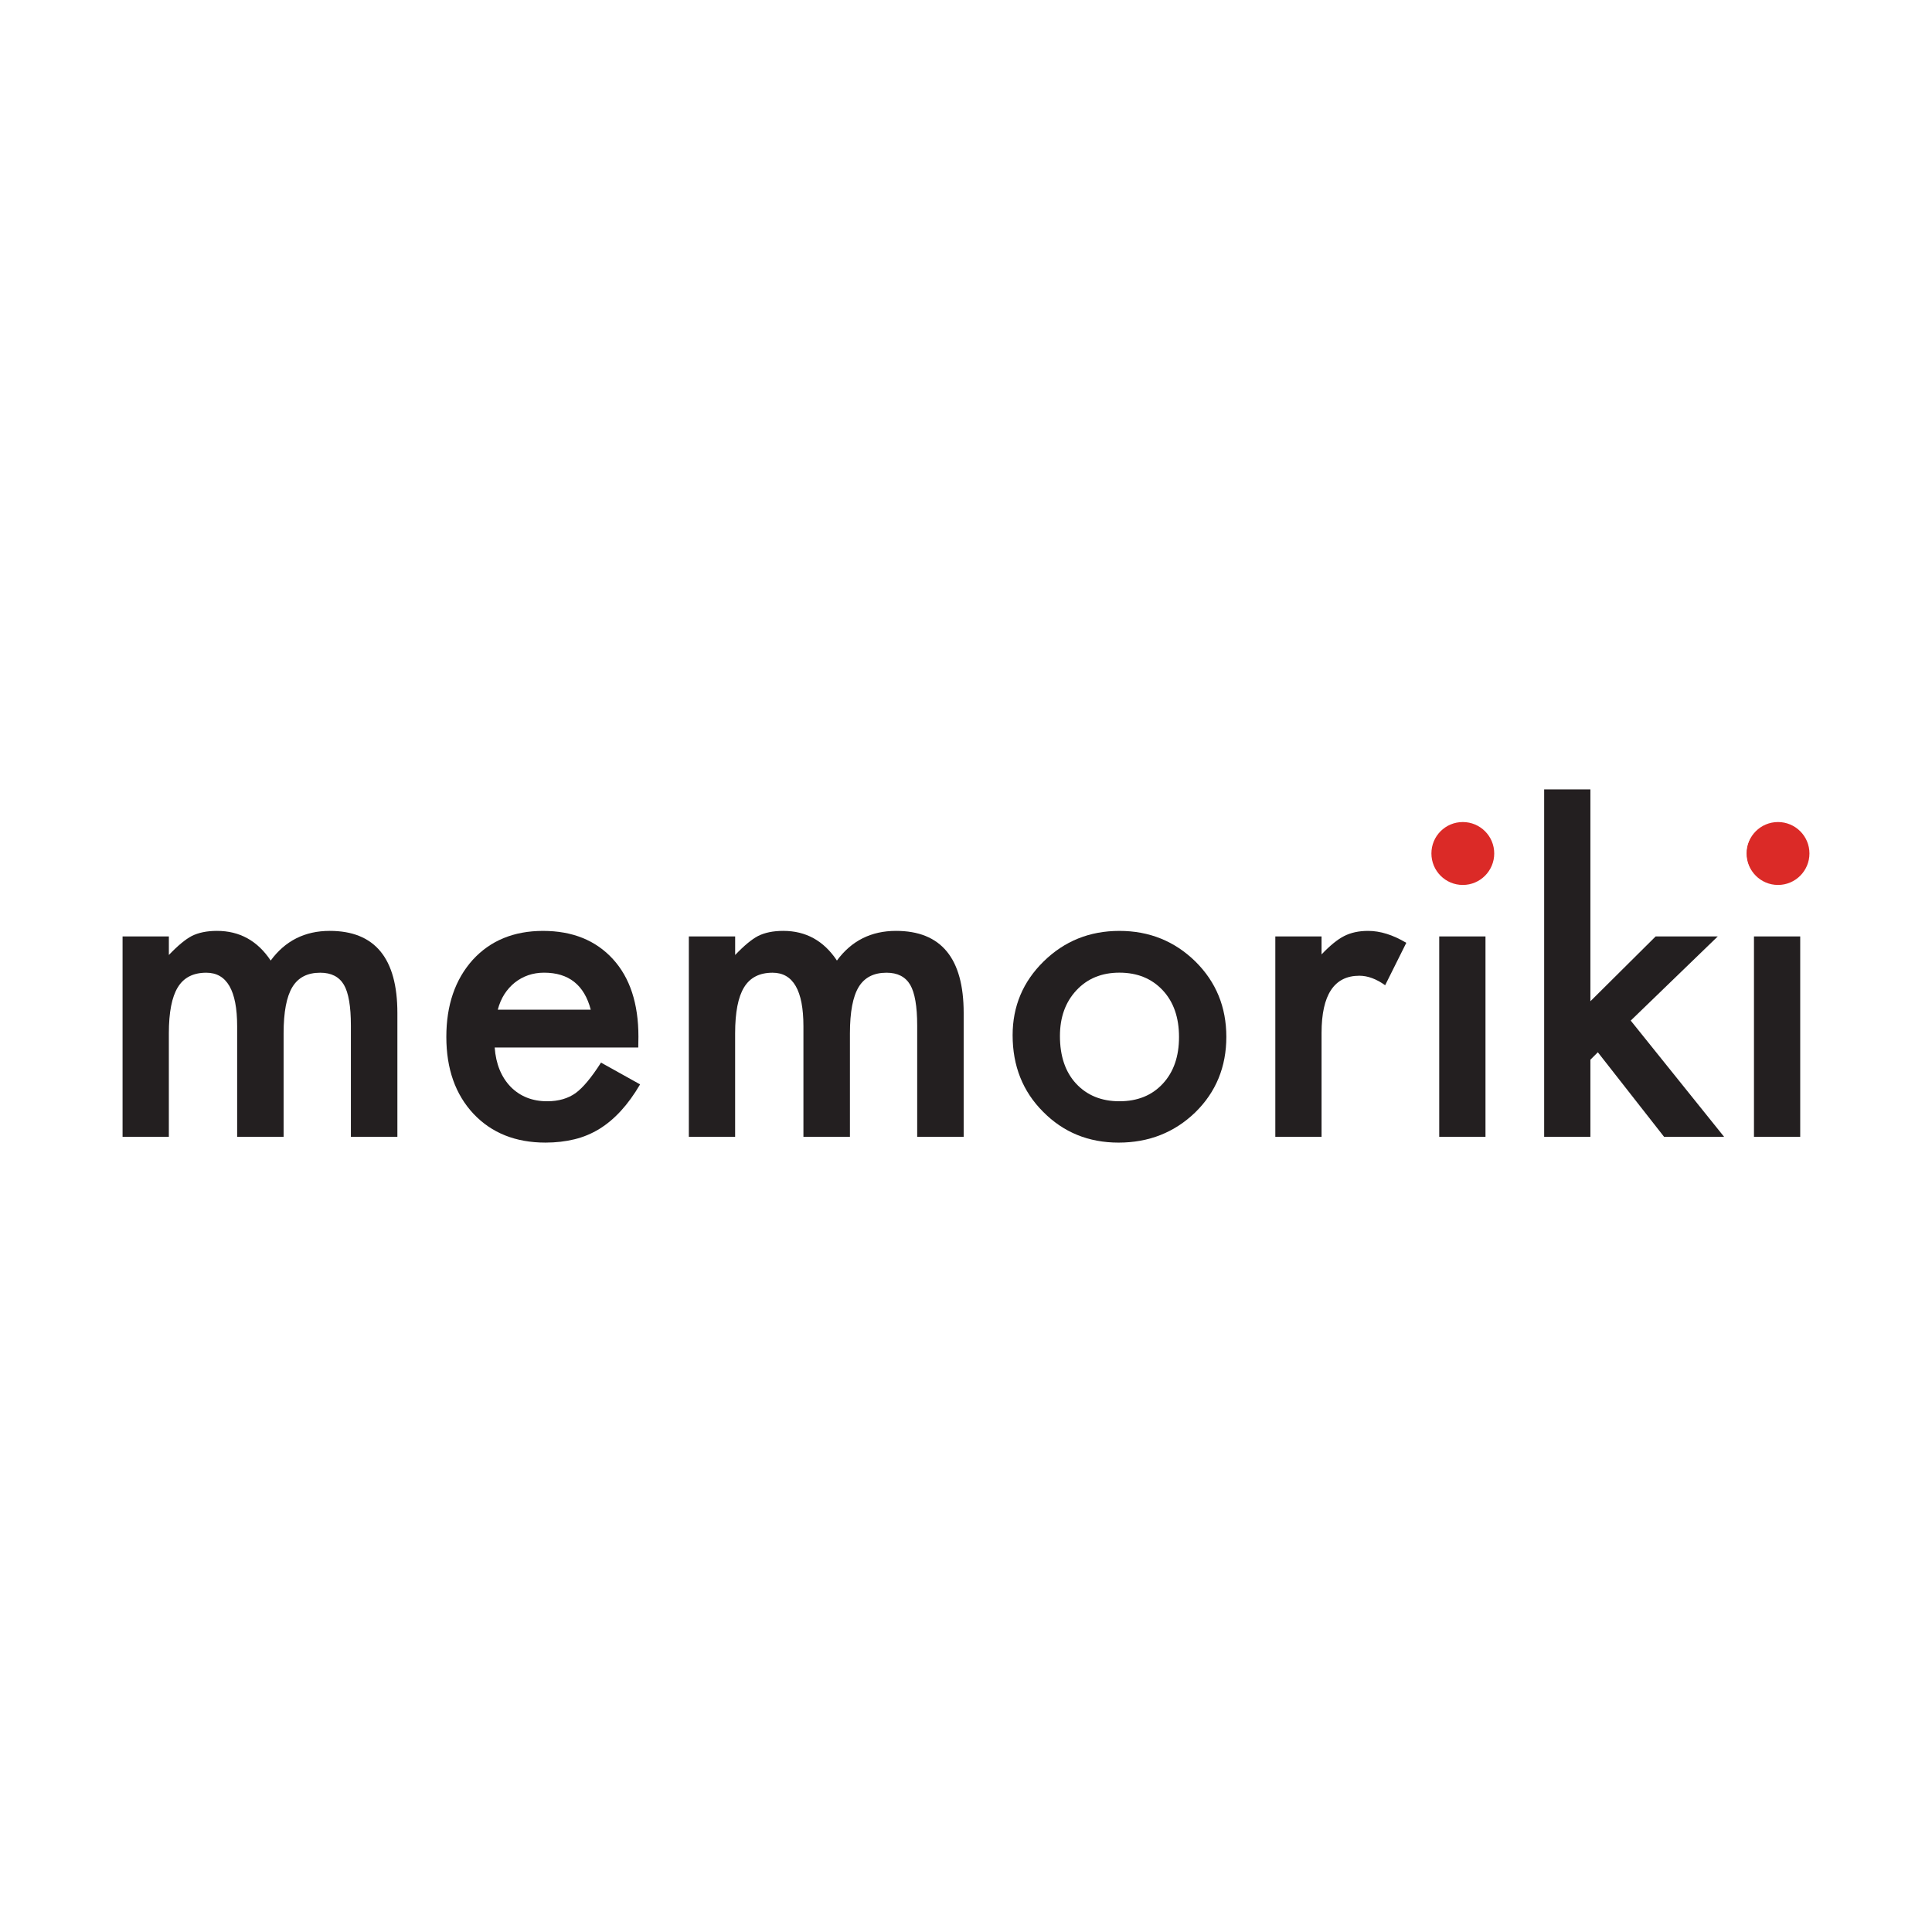
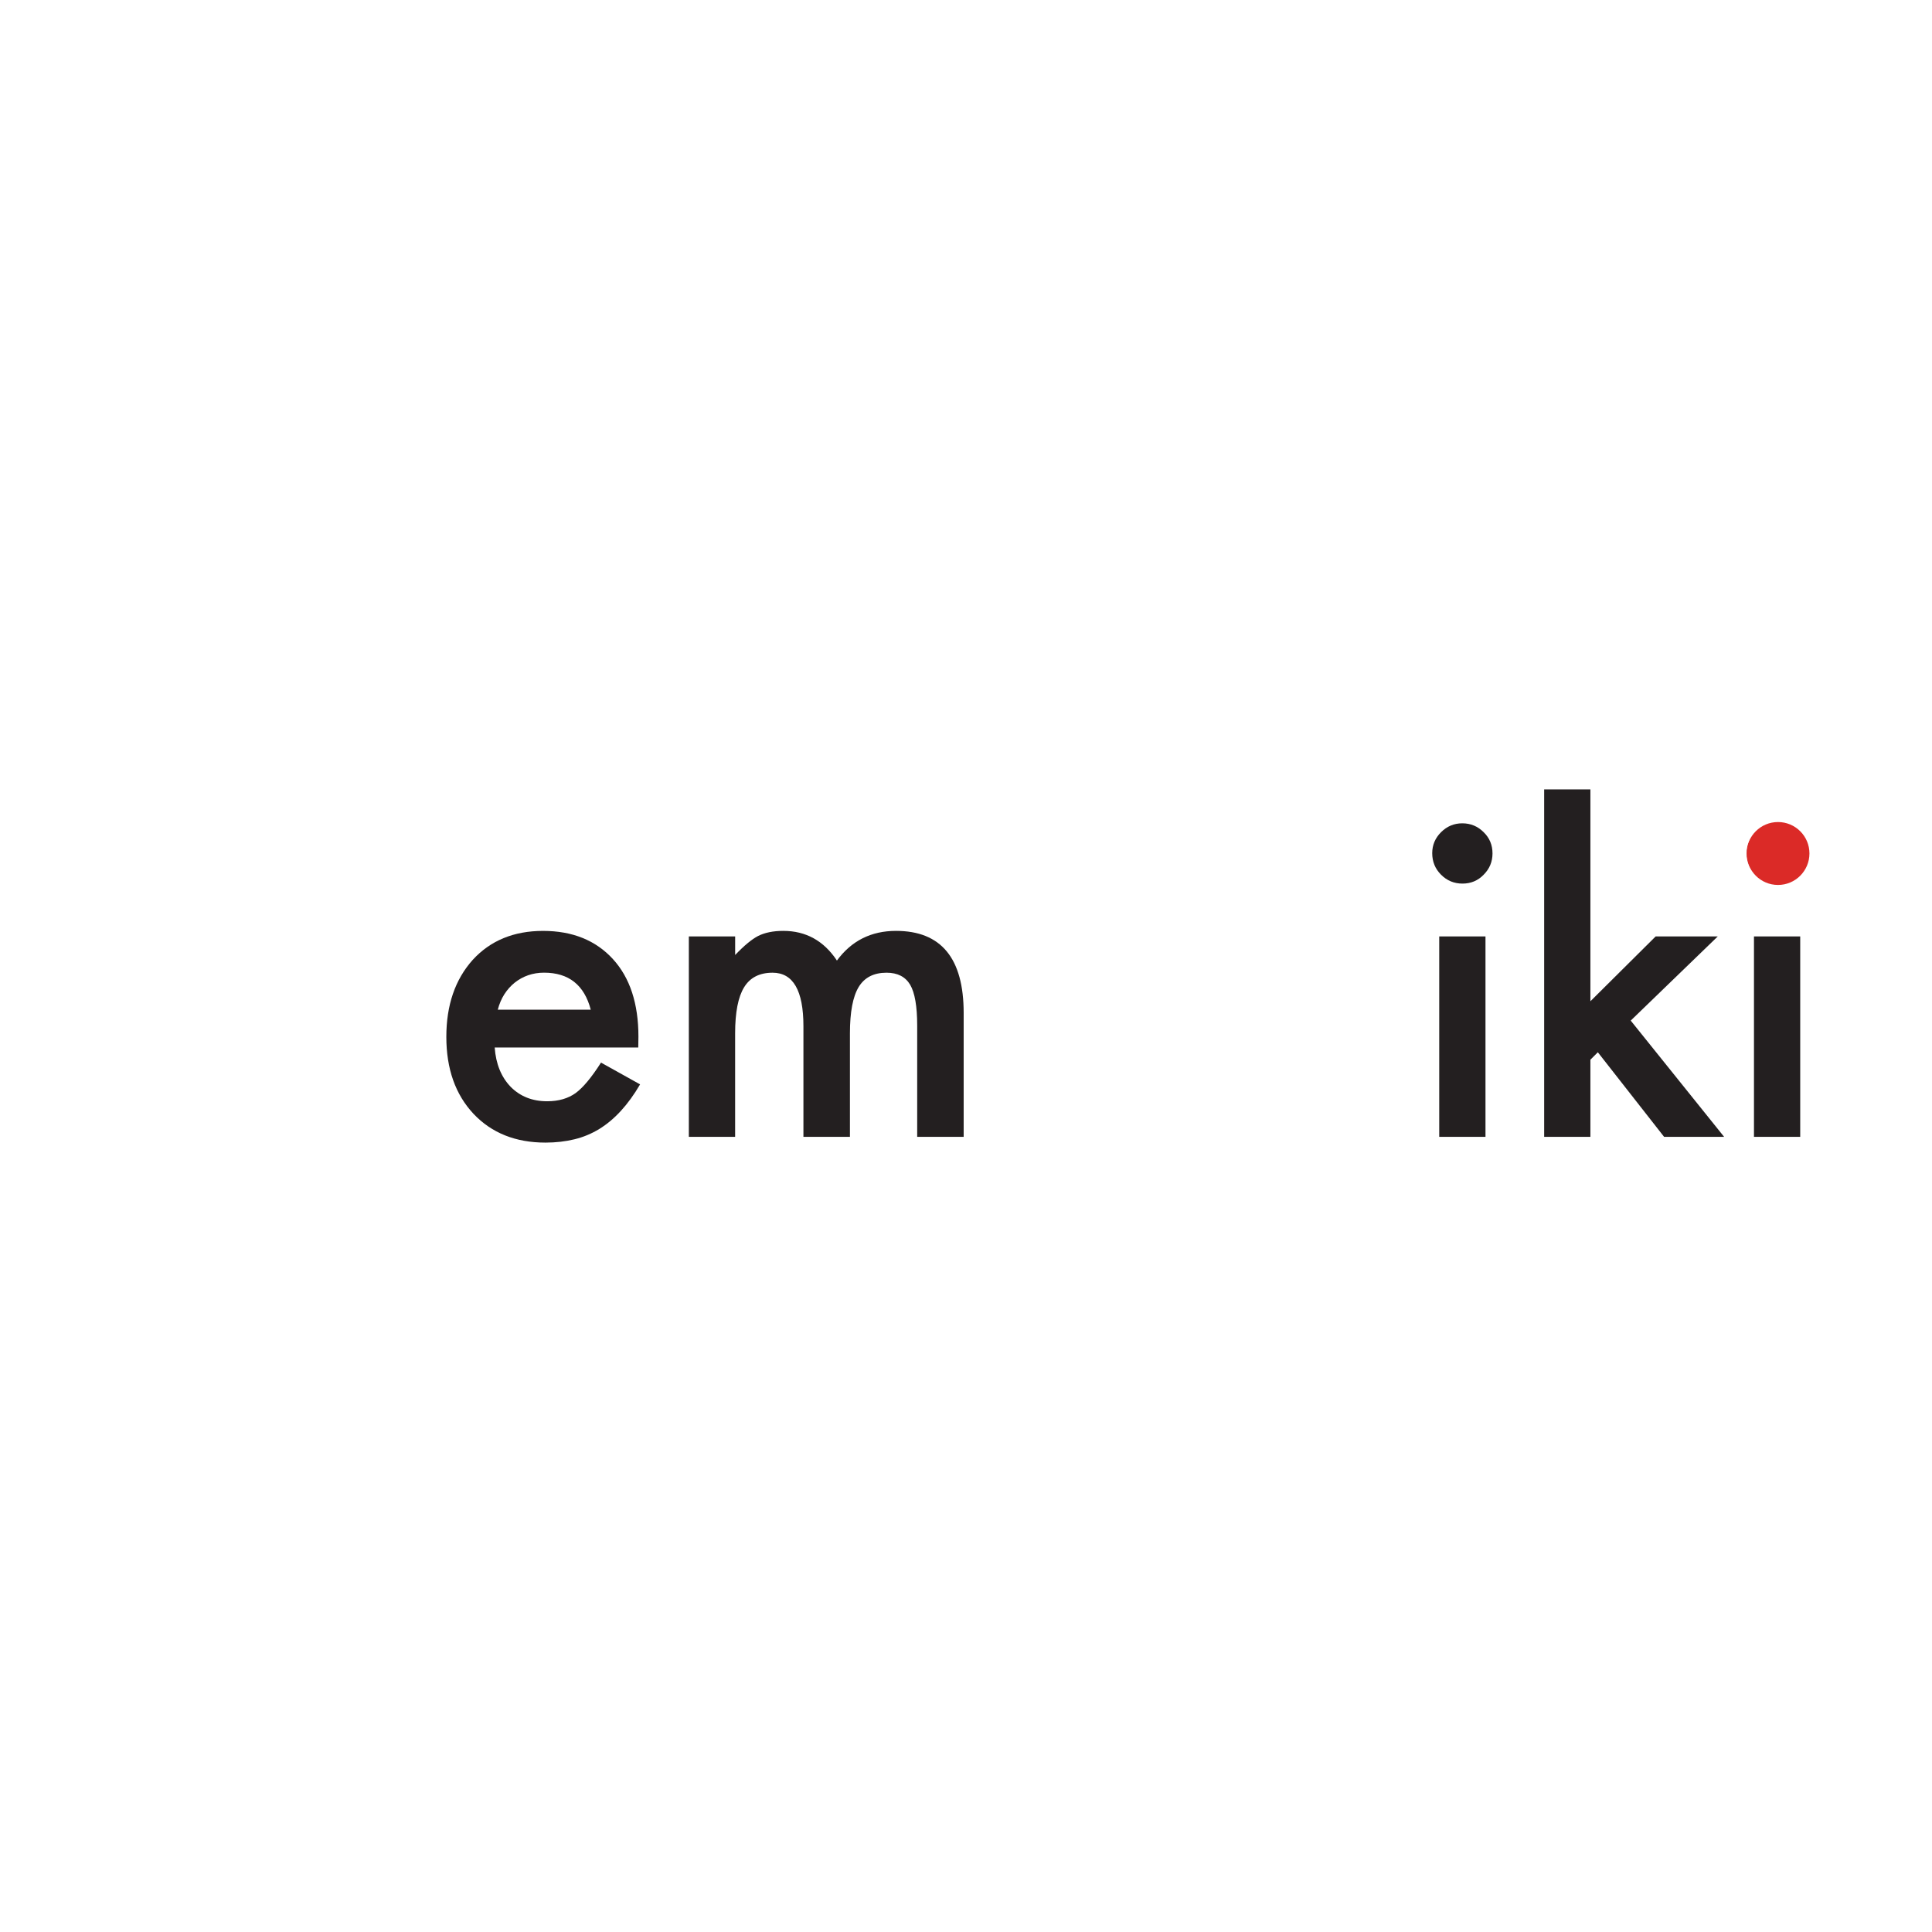
<svg xmlns="http://www.w3.org/2000/svg" version="1.1" id="Layer_1" x="0px" y="0px" width="250px" height="250px" viewBox="0 0 250 250" enable-background="new 0 0 250 250" xml:space="preserve">
  <g id="Layer_5">
    <g>
-       <path fill="#231F20" d="M15.86,121.175h5.991v2.4c1.153-1.207,2.137-2.022,2.953-2.452c0.872-0.441,1.964-0.667,3.275-0.667    c2.928,0,5.244,1.279,6.948,3.839c1.879-2.561,4.429-3.839,7.638-3.839c5.84,0,8.756,3.542,8.756,10.623v16.026h-6.016v-14.403    c0-2.486-0.302-4.242-0.904-5.272c-0.62-1.044-1.641-1.562-3.063-1.562c-1.652,0-2.851,0.613-3.605,1.855    c-0.757,1.248-1.135,3.243-1.135,5.993v13.39h-6.011v-14.32c0-4.612-1.331-6.918-3.994-6.918c-1.686,0-2.916,0.628-3.685,1.888    c-0.771,1.259-1.159,3.243-1.159,5.96v13.393H15.86V121.175z" />
      <path fill="#231F20" d="M76.444,130.654c-0.838-3.197-2.848-4.791-6.048-4.791c-0.722,0-1.406,0.111-2.044,0.33    c-0.639,0.221-1.22,0.543-1.747,0.961c-0.519,0.416-0.967,0.92-1.341,1.502c-0.374,0.584-0.656,1.257-0.852,1.998H76.444z     M82.591,135.549H64.013c0.157,2.139,0.853,3.826,2.073,5.092c1.226,1.234,2.798,1.862,4.714,1.862c1.492,0,2.72-0.364,3.7-1.069    c0.958-0.707,2.048-2.02,3.27-3.934l5.058,2.818c-0.78,1.332-1.606,2.469-2.476,3.418c-0.866,0.951-1.798,1.731-2.791,2.346    c-0.996,0.609-2.069,1.061-3.22,1.34c-1.153,0.282-2.41,0.43-3.755,0.43c-3.87,0-6.972-1.244-9.316-3.726    c-2.345-2.505-3.514-5.826-3.514-9.955c0-4.101,1.137-7.42,3.408-9.957c2.284-2.501,5.323-3.756,9.102-3.756    c3.815,0,6.829,1.222,9.049,3.65c2.201,2.408,3.298,5.759,3.298,10.035L82.591,135.549z" />
      <path fill="#231F20" d="M89.139,121.175h5.99v2.4c1.151-1.207,2.135-2.022,2.954-2.452c0.87-0.441,1.961-0.667,3.275-0.667    c2.928,0,5.238,1.279,6.94,3.839c1.884-2.561,4.433-3.839,7.644-3.839c5.84,0,8.757,3.542,8.757,10.623v16.026h-6.015v-14.403    c0-2.486-0.307-4.242-0.907-5.272c-0.622-1.044-1.641-1.562-3.063-1.562c-1.646,0-2.851,0.613-3.605,1.855    c-0.752,1.248-1.128,3.243-1.128,5.993v13.39h-6.018v-14.32c0-4.612-1.331-6.918-3.992-6.918c-1.688,0-2.917,0.628-3.685,1.888    c-0.774,1.259-1.16,3.243-1.16,5.96v13.393h-5.99v-25.932L89.139,121.175L89.139,121.175z" />
-       <path fill="#231F20" d="M137.156,134.057c0,2.594,0.691,4.646,2.08,6.152c1.412,1.527,3.291,2.294,5.613,2.294    c2.338,0,4.215-0.756,5.613-2.269c1.403-1.508,2.102-3.523,2.102-6.043c0-2.521-0.697-4.537-2.102-6.045    c-1.422-1.521-3.289-2.285-5.613-2.285c-2.293,0-4.146,0.765-5.562,2.285C137.859,129.676,137.156,131.65,137.156,134.057     M131.033,133.958c0-3.747,1.343-6.935,4.02-9.556c2.682-2.626,5.939-3.944,9.797-3.944c3.865,0,7.148,1.324,9.849,3.975    c2.659,2.637,3.989,5.881,3.989,9.738c0,3.884-1.342,7.146-4.016,9.765c-2.697,2.605-6.006,3.918-9.93,3.918    c-3.885,0-7.143-1.332-9.77-3.996C132.344,141.229,131.033,137.93,131.033,133.958" />
-       <path fill="#231F20" d="M165.023,121.175h5.985v2.324c1.107-1.159,2.074-1.946,2.929-2.376c0.864-0.44,1.899-0.666,3.094-0.666    c1.574,0,3.223,0.517,4.943,1.545l-2.736,5.487c-1.143-0.813-2.25-1.229-3.334-1.229c-3.262,0-4.895,2.467-4.895,7.403v13.442    h-5.984v-25.932L165.023,121.175L165.023,121.175z" />
      <path fill="#231F20" d="M192.221,147.105h-5.986v-25.93h5.986V147.105L192.221,147.105z M185.329,110.402    c0-1.052,0.381-1.956,1.146-2.721c0.764-0.756,1.672-1.144,2.742-1.144c1.088,0,2.006,0.388,2.764,1.144    c0.769,0.747,1.148,1.664,1.148,2.747c0,1.081-0.383,2.003-1.148,2.763c-0.737,0.767-1.655,1.146-2.738,1.146    c-1.079,0-2.006-0.381-2.768-1.146C185.71,112.43,185.329,111.498,185.329,110.402" />
      <polygon fill="#231F20" points="205.797,102.147 205.797,129.562 214.238,121.176 222.275,121.176 211.014,132.064 223.1,147.105     215.332,147.105 206.759,136.162 205.797,137.124 205.797,147.105 199.814,147.105 199.814,102.147   " />
      <path fill="#231F20" d="M232.947,147.105h-5.984v-25.93h5.984V147.105z M226.055,110.402c0-1.052,0.383-1.956,1.146-2.721    c0.762-0.756,1.676-1.144,2.739-1.144c1.08,0,2.008,0.388,2.772,1.144c0.763,0.747,1.14,1.664,1.14,2.747    c0,1.081-0.377,2.003-1.14,2.763c-0.747,0.767-1.665,1.146-2.744,1.146c-1.083,0-2.007-0.381-2.769-1.146    C226.438,112.43,226.055,111.498,226.055,110.402" />
-       <path fill="#DB2A27" d="M193.352,110.436c0,2.252-1.819,4.076-4.066,4.076c-2.251,0-4.062-1.824-4.062-4.076    c0-2.249,1.812-4.064,4.062-4.064C191.531,106.373,193.352,108.187,193.352,110.436" />
      <path fill="#DB2A27" d="M234.141,110.436c0,2.252-1.822,4.076-4.067,4.076c-2.246,0-4.064-1.824-4.064-4.076    c0-2.249,1.818-4.064,4.064-4.064C232.314,106.373,234.141,108.187,234.141,110.436" />
    </g>
  </g>
</svg>